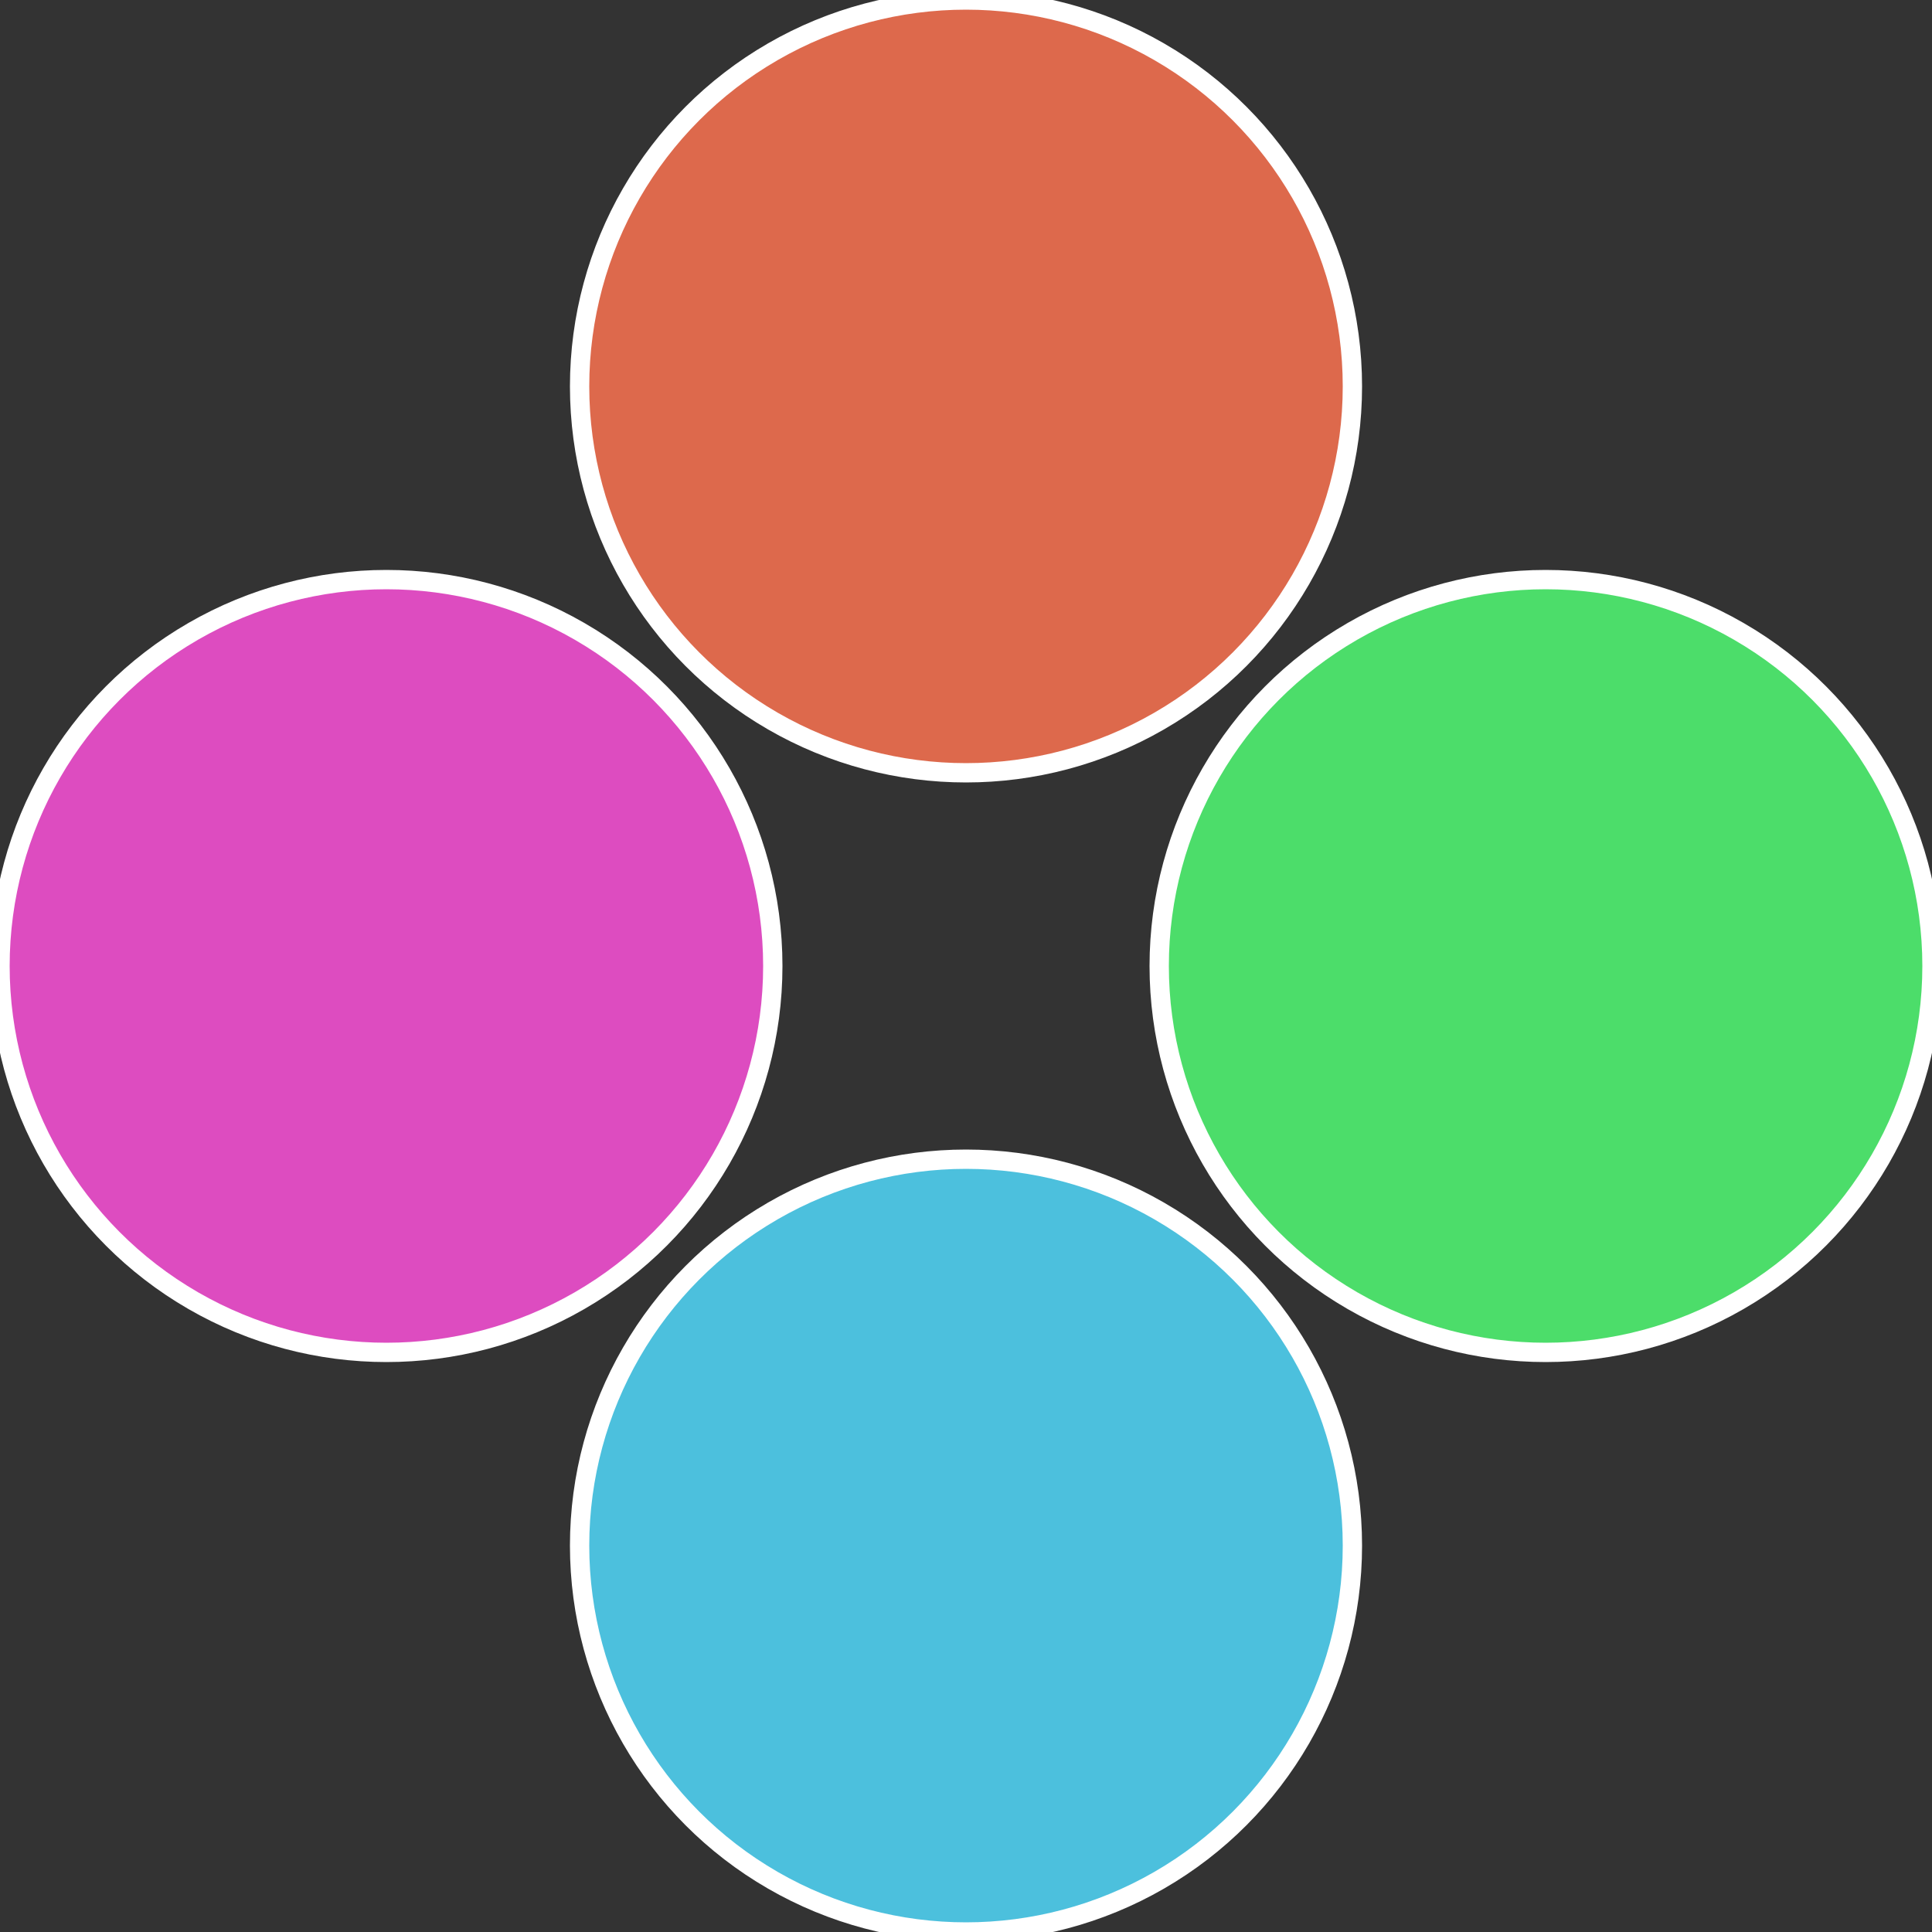
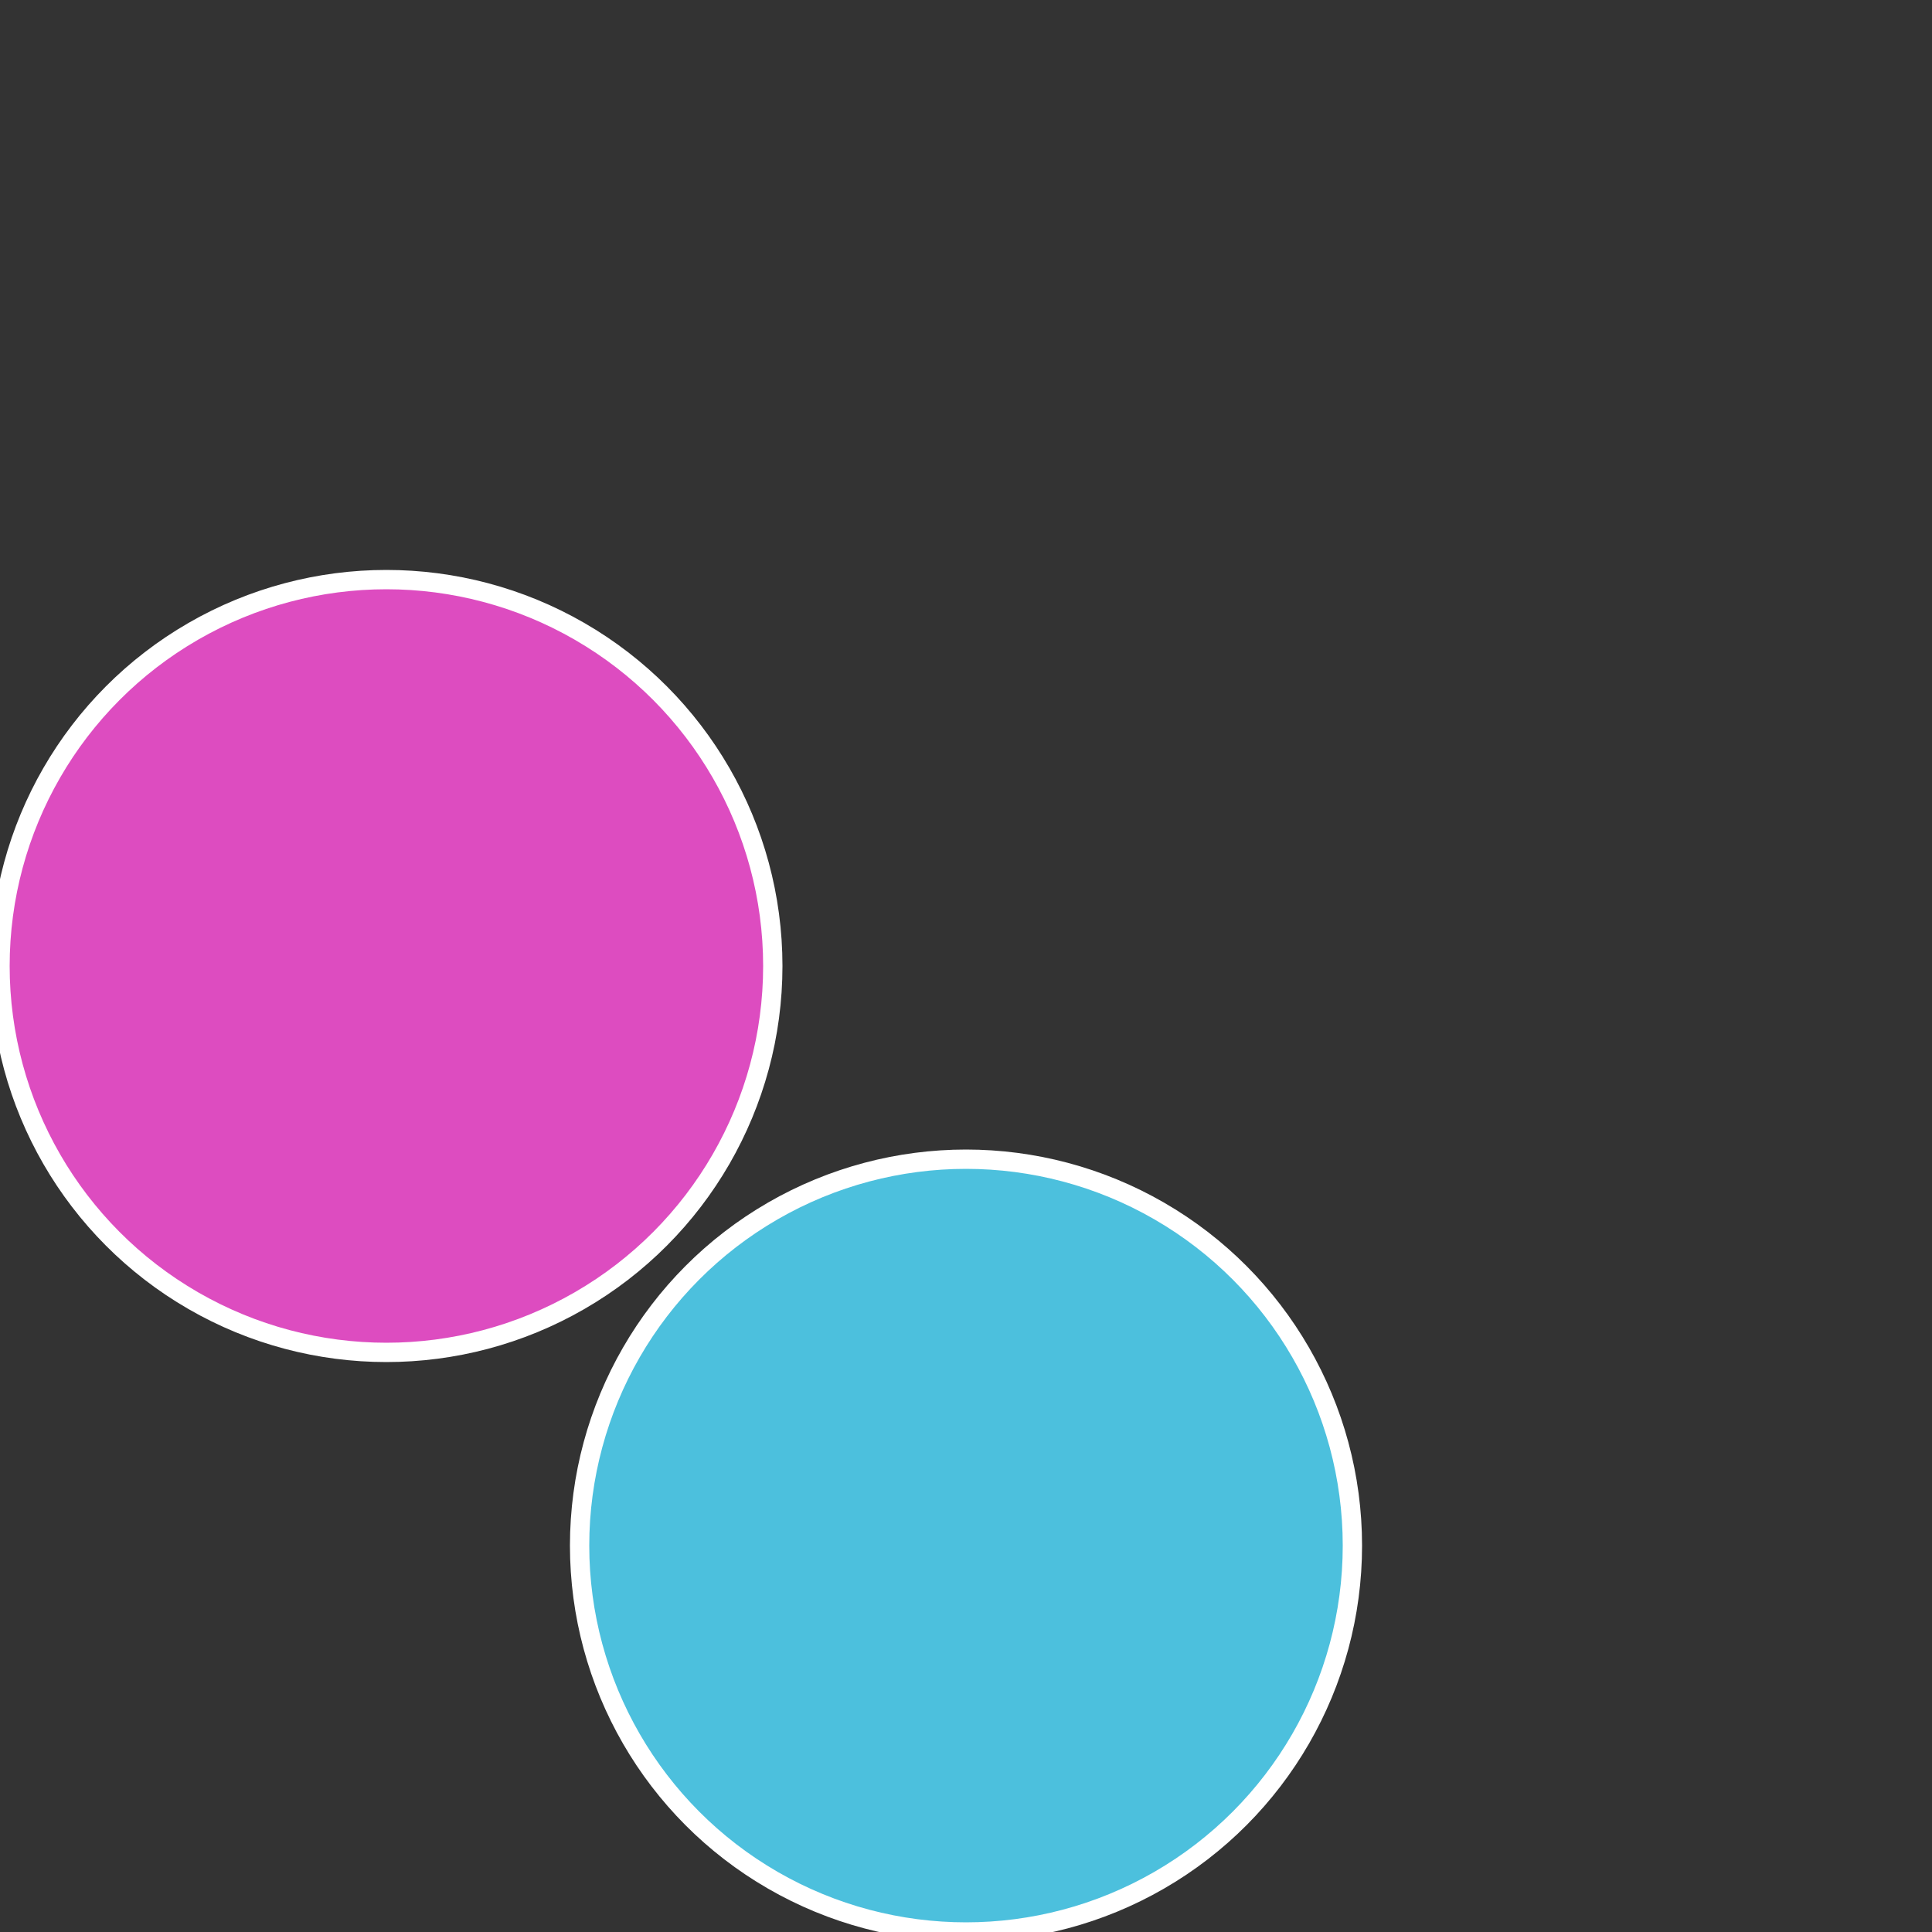
<svg xmlns="http://www.w3.org/2000/svg" width="500" height="500" viewBox="-1 -1 2 2">
  <rect x="-1" y="-1" width="2" height="2" fill="#333333" stroke="none" />
-   <circle cx="0.6" cy="0" r="0.4" fill="#4cdd6a" stroke="#fff" stroke-width="1%" />
  <circle cx="3.6739403974421E-17" cy="0.6" r="0.4" fill="#4cc0dd" stroke="#fff" stroke-width="1%" />
  <circle cx="-0.6" cy="7.3478807948841E-17" r="0.4" fill="#dd4cc0" stroke="#fff" stroke-width="1%" />
-   <circle cx="-1.1021821192326E-16" cy="-0.6" r="0.4" fill="#dd694c" stroke="#fff" stroke-width="1%" />
</svg>